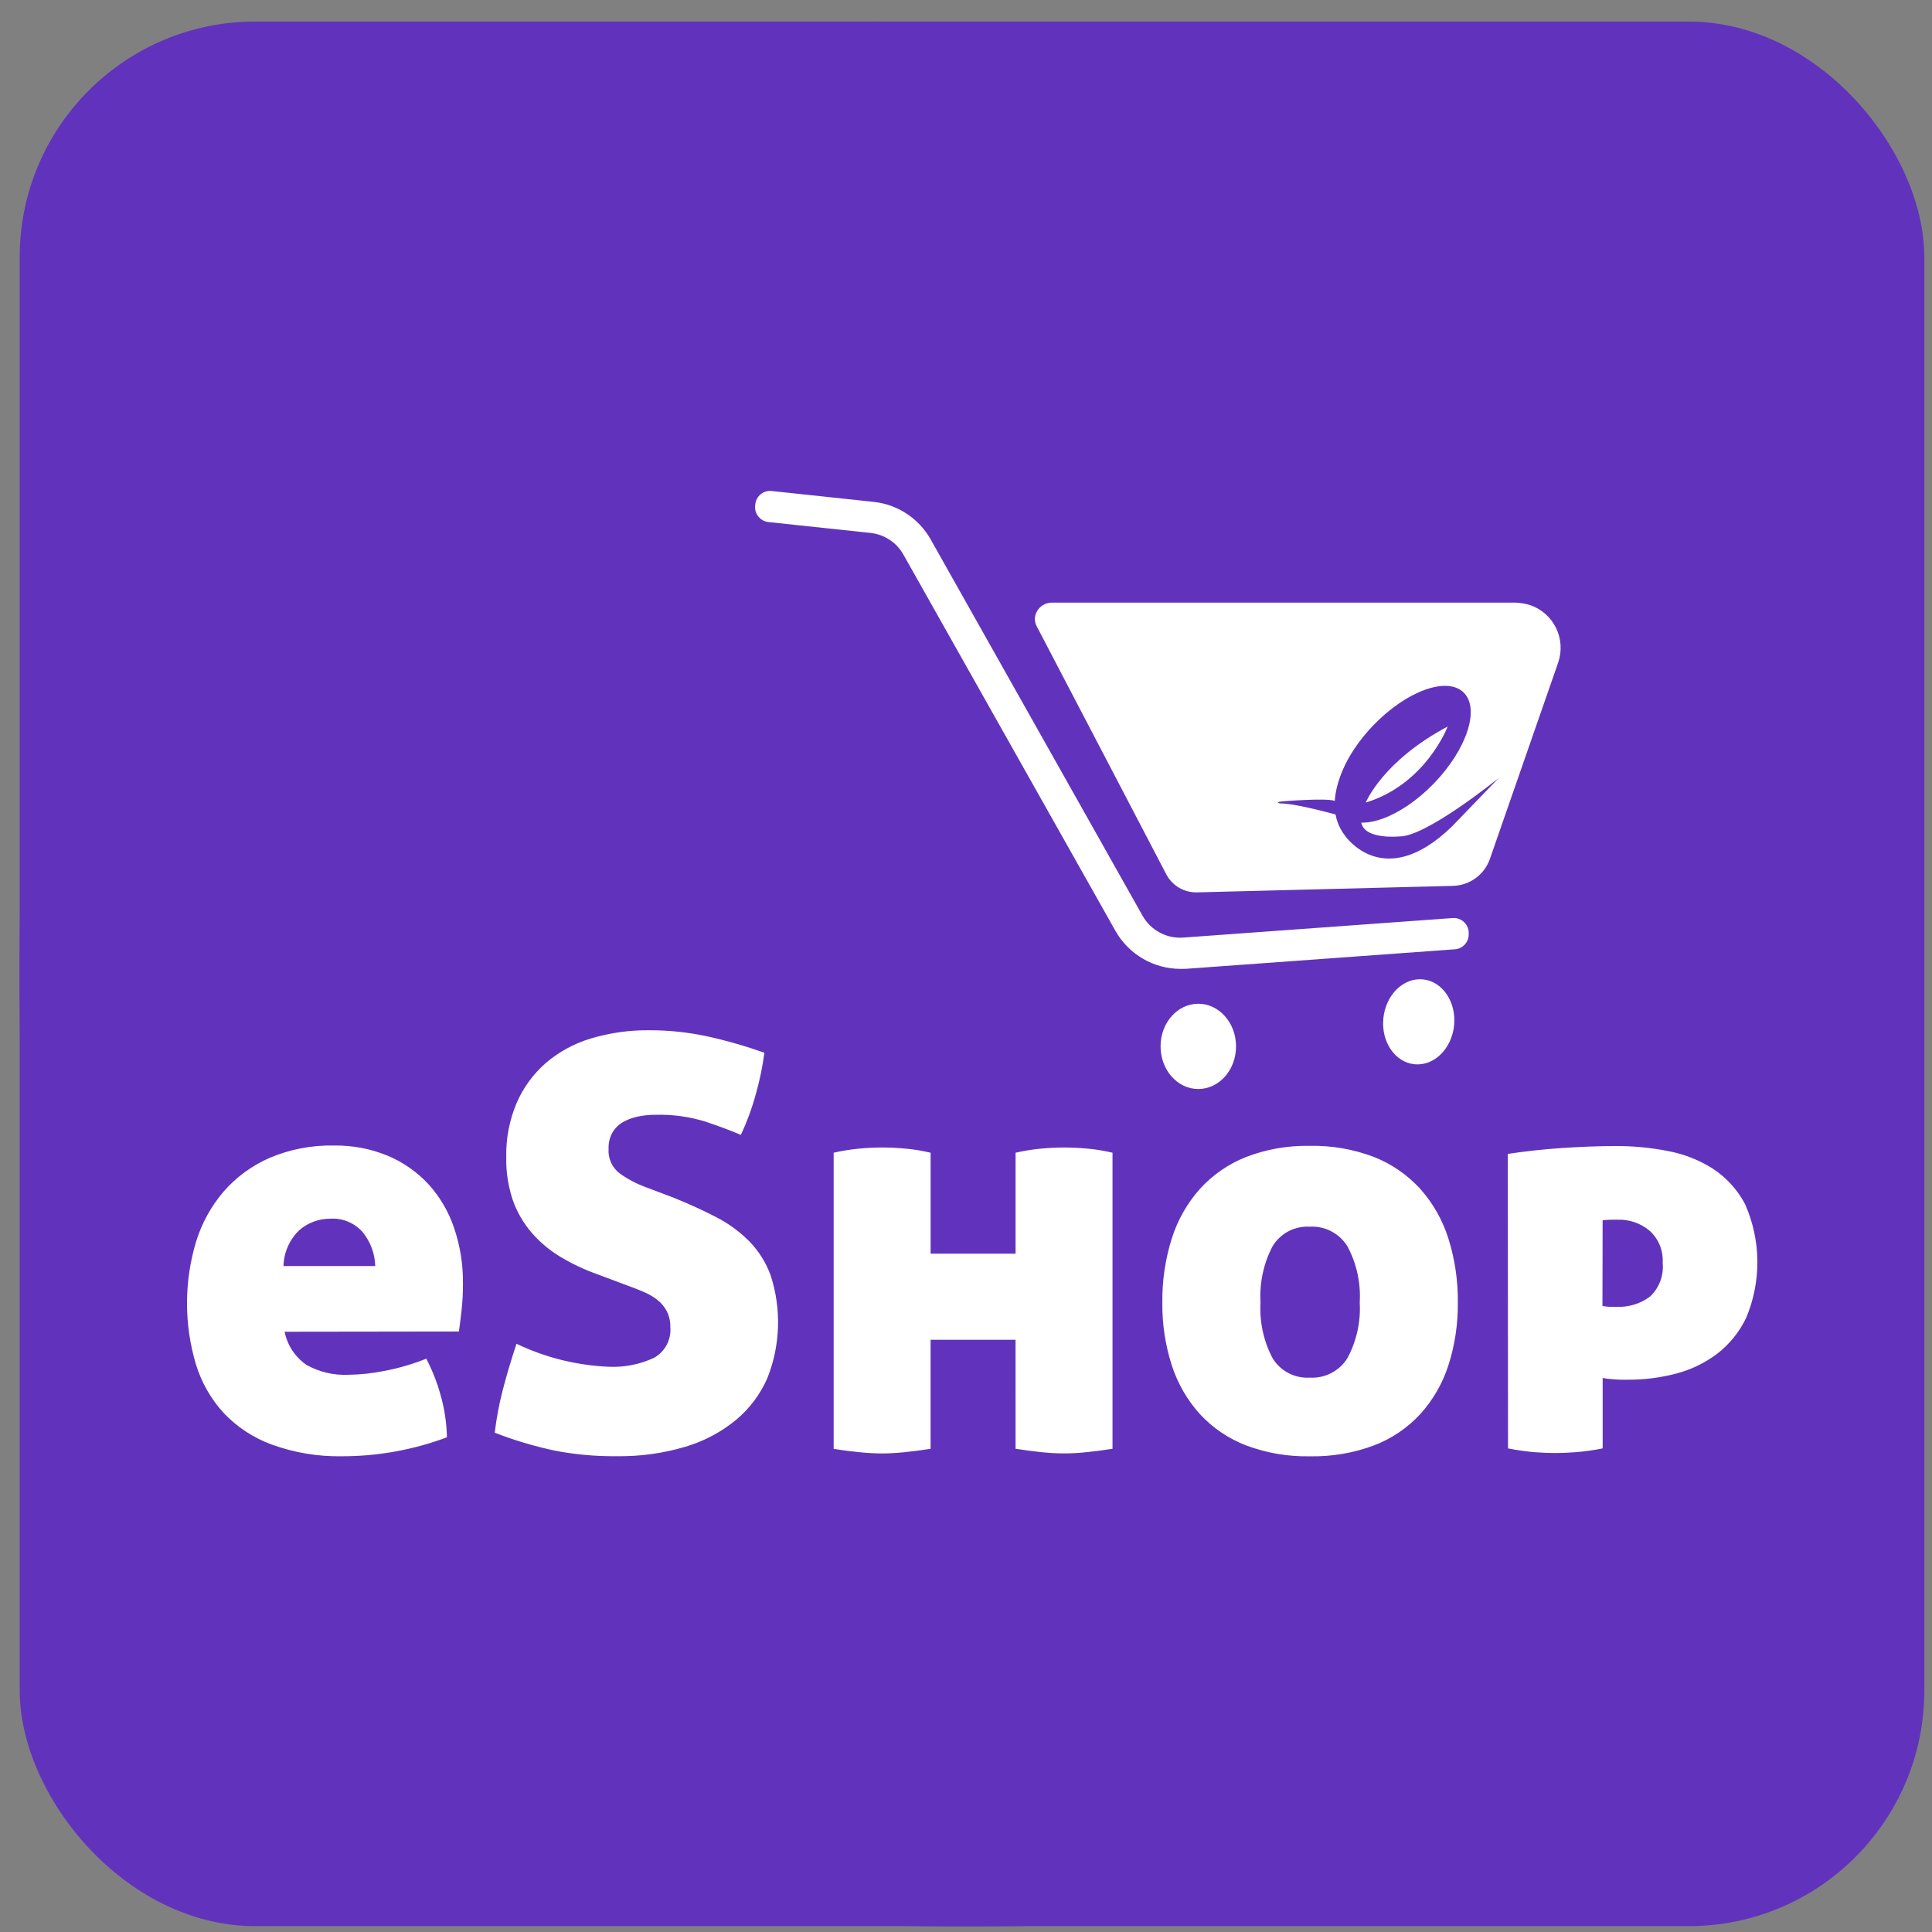
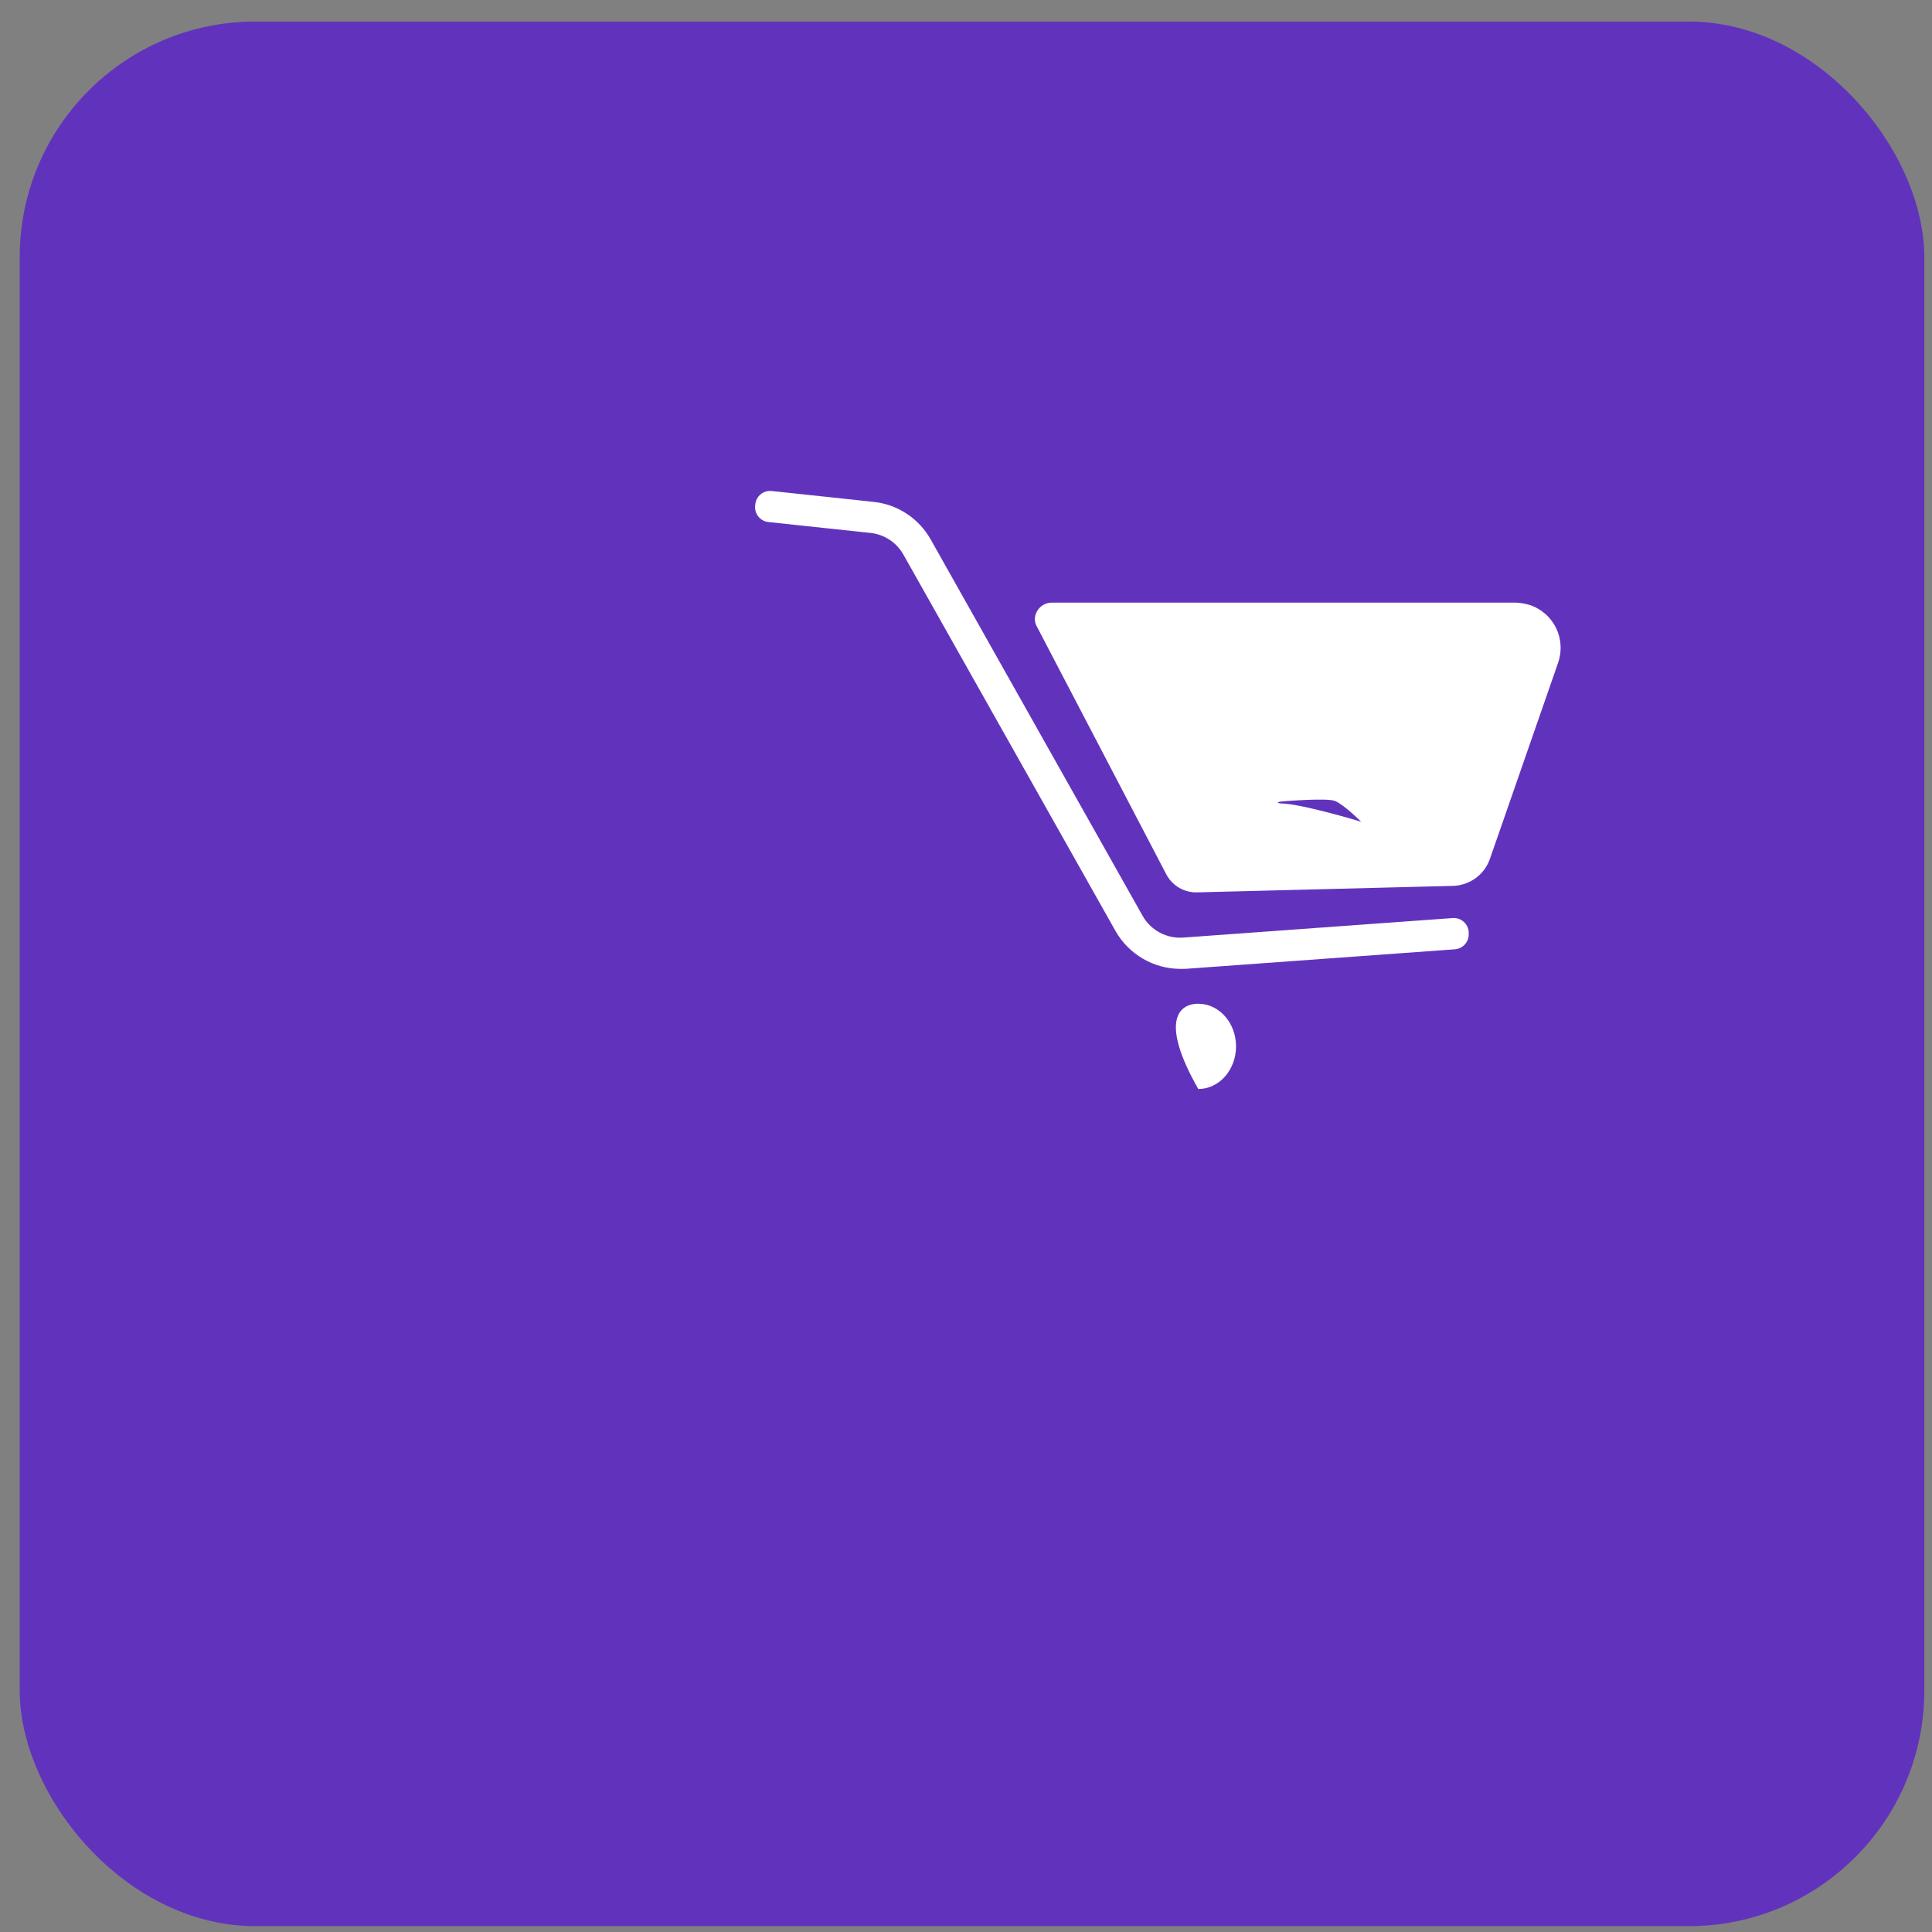
<svg xmlns="http://www.w3.org/2000/svg" width="82" height="82" viewBox="0 0 82 82" fill="none">
  <rect x="0" y="0" width="82" height="82" fill="#808080" stroke="none" />
  <rect x="0.836" y="0.914" width="80.838" height="80.838" rx="10" fill="#6133BD" />
-   <path d="M81.646 39.198C81.535 33.509 81.169 27.871 80.299 22.243C79.845 19.304 79.193 16.279 78.233 13.443C77.426 11.062 76.249 8.518 74.225 6.916C73.51 6.35 72.64 5.831 71.617 5.359C70.228 4.717 68.79 4.188 67.316 3.777C62.148 2.331 56.735 1.684 51.396 1.287L49.911 1.195C44.059 0.828 38.19 0.831 32.339 1.205C31.811 1.253 31.281 1.28 30.75 1.286C30.649 1.287 30.556 1.334 30.446 1.342C26.453 1.638 22.322 2.153 18.386 2.983C16.78 3.322 15.193 3.748 13.633 4.26C11.802 4.861 9.971 5.662 8.412 6.809C7.961 7.135 7.552 7.516 7.195 7.943L6.715 8.516C6.604 8.63 6.514 8.763 6.449 8.909L6.005 9.564C4.963 11.323 4.251 13.26 3.693 15.236C3.219 16.918 2.827 18.618 2.517 20.338C1.611 25.361 1.116 30.52 0.953 35.566C0.908 36.941 0.851 38.286 0.837 39.646C0.78 45.137 0.999 50.66 1.607 56.119C1.634 56.365 1.705 56.658 1.723 56.94C1.744 57.257 1.775 57.572 1.816 57.887C2.319 61.754 3.02 65.638 4.29 69.336C4.849 70.965 5.559 72.561 6.543 73.957C7.727 75.635 9.467 76.749 11.39 77.572C14.457 78.886 17.785 79.669 21.067 80.221C24.532 80.805 28.026 81.206 31.534 81.423C31.646 81.432 31.759 81.435 31.872 81.431L32.237 81.48C33.555 81.552 34.877 81.64 36.195 81.683C40.848 81.835 45.476 81.758 50.123 81.492C50.247 81.481 50.37 81.463 50.492 81.437L50.926 81.426C54.477 81.205 58.014 80.795 61.521 80.199C64.919 79.62 68.405 78.817 71.548 77.368C73.21 76.602 74.802 75.557 75.845 74.106C76.612 73.026 77.241 71.853 77.719 70.617C78.936 67.521 79.699 64.24 80.224 60.965C80.815 57.262 81.212 53.531 81.413 49.786C81.611 46.127 81.712 42.56 81.646 39.198ZM3.218 58.196C3.22 58.195 3.221 58.195 3.223 58.196C3.224 58.196 3.224 58.196 3.225 58.197C3.223 58.196 3.221 58.196 3.218 58.196M3.932 25.653C3.933 25.653 3.934 25.653 3.934 25.654C3.935 25.654 3.936 25.657 3.938 25.658L3.932 25.653ZM31.838 81.136C31.84 81.136 31.841 81.137 31.842 81.137C31.845 81.137 31.847 81.138 31.849 81.14C31.846 81.138 31.842 81.137 31.839 81.136M78.467 56.893C78.468 56.893 78.47 56.892 78.472 56.892H78.477C78.473 56.892 78.47 56.893 78.467 56.893ZM78.481 25.45C78.479 25.45 78.476 25.45 78.475 25.45C78.479 25.45 78.482 25.45 78.486 25.448C78.484 25.449 78.482 25.45 78.481 25.45ZM78.535 57.771C78.532 57.774 78.529 57.776 78.526 57.778C78.529 57.776 78.532 57.773 78.535 57.77C78.535 57.77 78.535 57.77 78.535 57.771Z" fill="#6133BD" />
  <path d="M50.097 41.122C49.537 41.12 48.988 40.971 48.505 40.688C48.022 40.406 47.622 40.002 47.346 39.515L38.343 23.538C38.2 23.284 37.999 23.069 37.756 22.909C37.513 22.75 37.236 22.65 36.947 22.619L32.613 22.157C32.447 22.139 32.295 22.057 32.19 21.927C32.084 21.798 32.034 21.632 32.05 21.466L32.057 21.403C32.074 21.236 32.157 21.084 32.286 20.978C32.416 20.872 32.582 20.823 32.748 20.839L37.084 21.302C37.584 21.355 38.064 21.527 38.484 21.804C38.904 22.081 39.252 22.454 39.499 22.892L48.496 38.871C48.666 39.172 48.919 39.419 49.224 39.582C49.529 39.745 49.874 39.819 50.219 39.794L61.657 38.965C61.739 38.959 61.823 38.969 61.902 38.995C61.981 39.021 62.054 39.062 62.117 39.117C62.18 39.171 62.231 39.237 62.269 39.311C62.306 39.385 62.329 39.466 62.335 39.549V39.614C62.347 39.782 62.292 39.947 62.182 40.074C62.073 40.201 61.917 40.279 61.75 40.291H61.749L50.311 41.121C50.248 41.118 50.173 41.122 50.097 41.122Z" fill="white" />
  <path d="M66.139 28.106L63.237 36.452C63.123 36.781 62.911 37.067 62.629 37.272C62.348 37.477 62.01 37.591 61.662 37.599L50.803 37.875C50.537 37.881 50.275 37.813 50.045 37.679C49.816 37.545 49.629 37.35 49.504 37.115L44.005 26.587C43.95 26.49 43.922 26.38 43.922 26.269C43.929 26.088 44.005 25.917 44.133 25.789C44.261 25.661 44.432 25.585 44.613 25.578H64.343C64.554 25.588 64.763 25.625 64.964 25.689C65.438 25.858 65.826 26.205 66.046 26.657C66.265 27.11 66.298 27.63 66.139 28.106" fill="white" />
-   <path d="M50.859 42.602C51.744 42.602 52.461 43.412 52.461 44.412C52.461 45.411 51.744 46.221 50.859 46.221C49.975 46.221 49.258 45.411 49.258 44.411C49.258 43.412 49.975 42.602 50.859 42.602" fill="white" />
-   <path d="M58.714 43.22C58.813 42.226 59.565 41.486 60.394 41.569C61.223 41.651 61.815 42.524 61.716 43.519C61.617 44.514 60.865 45.253 60.036 45.17C59.207 45.088 58.615 44.215 58.714 43.22Z" fill="white" />
-   <path d="M57.395 31.969C57.395 31.969 55.949 33.988 57.082 35.464C57.082 35.464 58.718 37.897 61.623 35.081L63.612 33.02C63.612 33.02 60.554 35.5 59.414 35.5C59.414 35.5 57.867 35.659 57.773 34.88L57.395 31.969Z" fill="#6133BD" />
+   <path d="M50.859 42.602C51.744 42.602 52.461 43.412 52.461 44.412C52.461 45.411 51.744 46.221 50.859 46.221C49.258 43.412 49.975 42.602 50.859 42.602" fill="white" />
  <path d="M57.774 34.878C57.774 34.878 55.212 34.099 54.332 34.099C54.332 34.099 54.075 34.065 54.395 34.016C54.395 34.016 56.286 33.856 56.652 33.992C57.018 34.128 57.774 34.878 57.774 34.878Z" fill="#6133BD" />
-   <path d="M60.859 33.251C59.457 34.701 57.746 35.321 57.039 34.637C56.498 34.114 56.701 32.978 57.455 31.824C57.702 31.448 57.985 31.097 58.298 30.774C59.701 29.324 61.411 28.704 62.118 29.388C62.825 30.072 62.261 31.802 60.859 33.251" fill="#6133BD" />
  <path d="M57.969 34.062C57.969 34.062 58.665 32.314 61.443 30.836C61.443 30.836 60.525 33.28 57.969 34.062Z" fill="white" />
-   <path d="M12.079 56.523C12.195 57.098 12.531 57.606 13.016 57.936C13.555 58.234 14.165 58.378 14.78 58.35C15.312 58.343 15.842 58.285 16.363 58.177C16.954 58.062 17.533 57.891 18.092 57.667C18.344 58.148 18.544 58.654 18.69 59.177C18.862 59.771 18.956 60.385 18.969 61.003C17.552 61.534 16.05 61.807 14.536 61.808C13.511 61.829 12.492 61.66 11.528 61.309C10.751 61.024 10.05 60.562 9.482 59.959C8.946 59.368 8.547 58.665 8.314 57.901C7.808 56.199 7.812 54.387 8.326 52.688C8.567 51.909 8.965 51.188 9.495 50.569C10.031 49.956 10.697 49.469 11.444 49.144C12.305 48.779 13.234 48.6 14.169 48.62C14.959 48.607 15.743 48.756 16.472 49.06C17.123 49.336 17.708 49.747 18.189 50.266C18.674 50.801 19.043 51.432 19.273 52.117C19.53 52.874 19.657 53.668 19.649 54.467C19.651 54.861 19.631 55.256 19.587 55.648C19.547 55.997 19.509 56.286 19.477 56.513L12.079 56.523ZM14.028 51.726C13.535 51.72 13.058 51.897 12.69 52.225C12.282 52.623 12.046 53.165 12.032 53.735H15.927C15.912 53.215 15.729 52.715 15.403 52.309C15.235 52.113 15.023 51.958 14.784 51.856C14.546 51.754 14.287 51.709 14.028 51.724L14.028 51.726ZM28.566 50.824C29.248 51.1 29.861 51.38 30.405 51.664C30.923 51.929 31.395 52.275 31.805 52.688C32.204 53.099 32.511 53.589 32.707 54.126C33.172 55.55 33.124 57.092 32.572 58.485C32.274 59.172 31.819 59.78 31.244 60.261C30.61 60.783 29.877 61.172 29.089 61.405C28.137 61.687 27.148 61.822 26.156 61.806C25.261 61.815 24.367 61.732 23.49 61.557C22.641 61.373 21.808 61.123 20.998 60.809C21.071 60.198 21.185 59.592 21.339 58.995C21.505 58.354 21.7 57.7 21.922 57.034C23.142 57.618 24.468 57.949 25.82 58.009C26.486 58.042 27.15 57.913 27.756 57.632C27.985 57.505 28.172 57.315 28.295 57.083C28.419 56.852 28.473 56.59 28.451 56.329C28.457 56.097 28.407 55.867 28.304 55.659C28.209 55.475 28.077 55.312 27.915 55.183C27.748 55.05 27.564 54.939 27.367 54.854C27.165 54.764 26.958 54.681 26.747 54.605L25.384 54.094C24.828 53.899 24.294 53.648 23.789 53.346C23.326 53.069 22.911 52.719 22.558 52.312C22.212 51.906 21.943 51.44 21.765 50.937C21.568 50.348 21.474 49.73 21.486 49.11C21.471 48.325 21.621 47.544 21.925 46.82C22.204 46.172 22.624 45.594 23.153 45.128C23.71 44.649 24.361 44.293 25.065 44.081C25.878 43.836 26.723 43.717 27.572 43.727C28.378 43.726 29.182 43.81 29.971 43.976C30.81 44.158 31.636 44.395 32.443 44.684C32.366 45.264 32.248 45.838 32.09 46.401C31.926 47.007 31.71 47.598 31.444 48.167C31.022 47.988 30.524 47.801 29.949 47.607C29.264 47.395 28.548 47.297 27.831 47.315C27.58 47.314 27.329 47.338 27.083 47.388C26.861 47.432 26.648 47.51 26.45 47.62C26.265 47.725 26.109 47.876 25.999 48.059C25.88 48.269 25.821 48.509 25.83 48.751C25.815 48.95 25.85 49.15 25.93 49.333C26.012 49.515 26.136 49.675 26.294 49.798C26.631 50.04 27 50.236 27.39 50.381L28.566 50.824ZM43.103 56.865H39.497V61.492C39.075 61.557 38.694 61.606 38.354 61.639C38.013 61.672 37.705 61.689 37.429 61.689C37.153 61.689 36.845 61.672 36.505 61.639C36.163 61.607 35.792 61.56 35.383 61.492V48.925C35.733 48.845 36.088 48.787 36.445 48.753C36.794 48.72 37.13 48.703 37.454 48.703C37.779 48.703 38.111 48.72 38.451 48.753C38.804 48.785 39.154 48.843 39.498 48.925V53.211H43.104V48.925C43.453 48.845 43.806 48.787 44.163 48.753C44.511 48.72 44.849 48.703 45.175 48.703C45.5 48.703 45.833 48.72 46.171 48.753C46.524 48.785 46.874 48.843 47.218 48.925V61.492C46.796 61.557 46.415 61.606 46.074 61.639C45.767 61.671 45.459 61.687 45.15 61.687C44.874 61.687 44.566 61.67 44.225 61.637C43.885 61.603 43.511 61.554 43.104 61.49L43.103 56.865ZM49.333 55.282C49.322 54.361 49.458 53.445 49.734 52.566C49.979 51.788 50.386 51.07 50.928 50.461C51.469 49.866 52.139 49.403 52.887 49.107C53.749 48.776 54.667 48.615 55.59 48.634C56.522 48.614 57.448 48.775 58.319 49.107C59.067 49.403 59.738 49.866 60.28 50.46C60.822 51.07 61.229 51.788 61.474 52.566C61.75 53.445 61.885 54.361 61.875 55.282C61.885 56.187 61.75 57.087 61.474 57.949C61.227 58.716 60.82 59.421 60.28 60.019C59.737 60.606 59.066 61.061 58.319 61.347C57.447 61.672 56.521 61.829 55.59 61.81C54.668 61.828 53.751 61.671 52.887 61.347C52.141 61.06 51.47 60.606 50.928 60.019C50.388 59.421 49.981 58.715 49.734 57.948C49.458 57.087 49.322 56.186 49.333 55.282M57.711 55.282C57.761 54.453 57.58 53.626 57.188 52.895C57.021 52.626 56.785 52.406 56.504 52.26C56.224 52.114 55.909 52.047 55.593 52.065C55.279 52.046 54.965 52.113 54.686 52.259C54.407 52.406 54.174 52.625 54.011 52.895C53.627 53.629 53.451 54.454 53.5 55.282C53.452 56.101 53.629 56.918 54.011 57.644C54.174 57.913 54.408 58.132 54.687 58.278C54.966 58.423 55.279 58.49 55.593 58.471C55.909 58.49 56.223 58.422 56.504 58.277C56.785 58.131 57.021 57.913 57.188 57.644C57.578 56.92 57.759 56.102 57.711 55.282ZM68.013 55.429C68.113 55.448 68.215 55.46 68.317 55.466H68.62C69.122 55.487 69.616 55.337 70.021 55.04C70.219 54.858 70.371 54.632 70.466 54.381C70.561 54.13 70.596 53.859 70.569 53.592C70.584 53.34 70.542 53.089 70.448 52.855C70.353 52.621 70.207 52.412 70.021 52.242C69.645 51.922 69.163 51.753 68.67 51.768H68.396C68.27 51.769 68.145 51.777 68.02 51.793L68.013 55.429ZM63.996 48.975C64.743 48.862 65.511 48.779 66.298 48.725C67.085 48.672 67.844 48.644 68.573 48.641C69.309 48.64 70.043 48.709 70.766 48.848C71.449 48.972 72.102 49.225 72.689 49.596C73.269 49.974 73.743 50.494 74.065 51.106C74.402 51.865 74.58 52.685 74.588 53.516C74.596 54.346 74.434 55.17 74.112 55.935C73.823 56.538 73.396 57.063 72.866 57.47C72.339 57.863 71.739 58.149 71.102 58.31C70.445 58.478 69.771 58.562 69.093 58.559C68.858 58.565 68.623 58.556 68.388 58.534C68.265 58.528 68.142 58.511 68.022 58.484V61.474C67.648 61.55 67.27 61.603 66.891 61.634C66.558 61.659 66.263 61.671 66.004 61.671C65.745 61.671 65.448 61.659 65.114 61.634C64.742 61.601 64.371 61.548 64.005 61.474L63.996 48.975Z" fill="white" />
</svg>